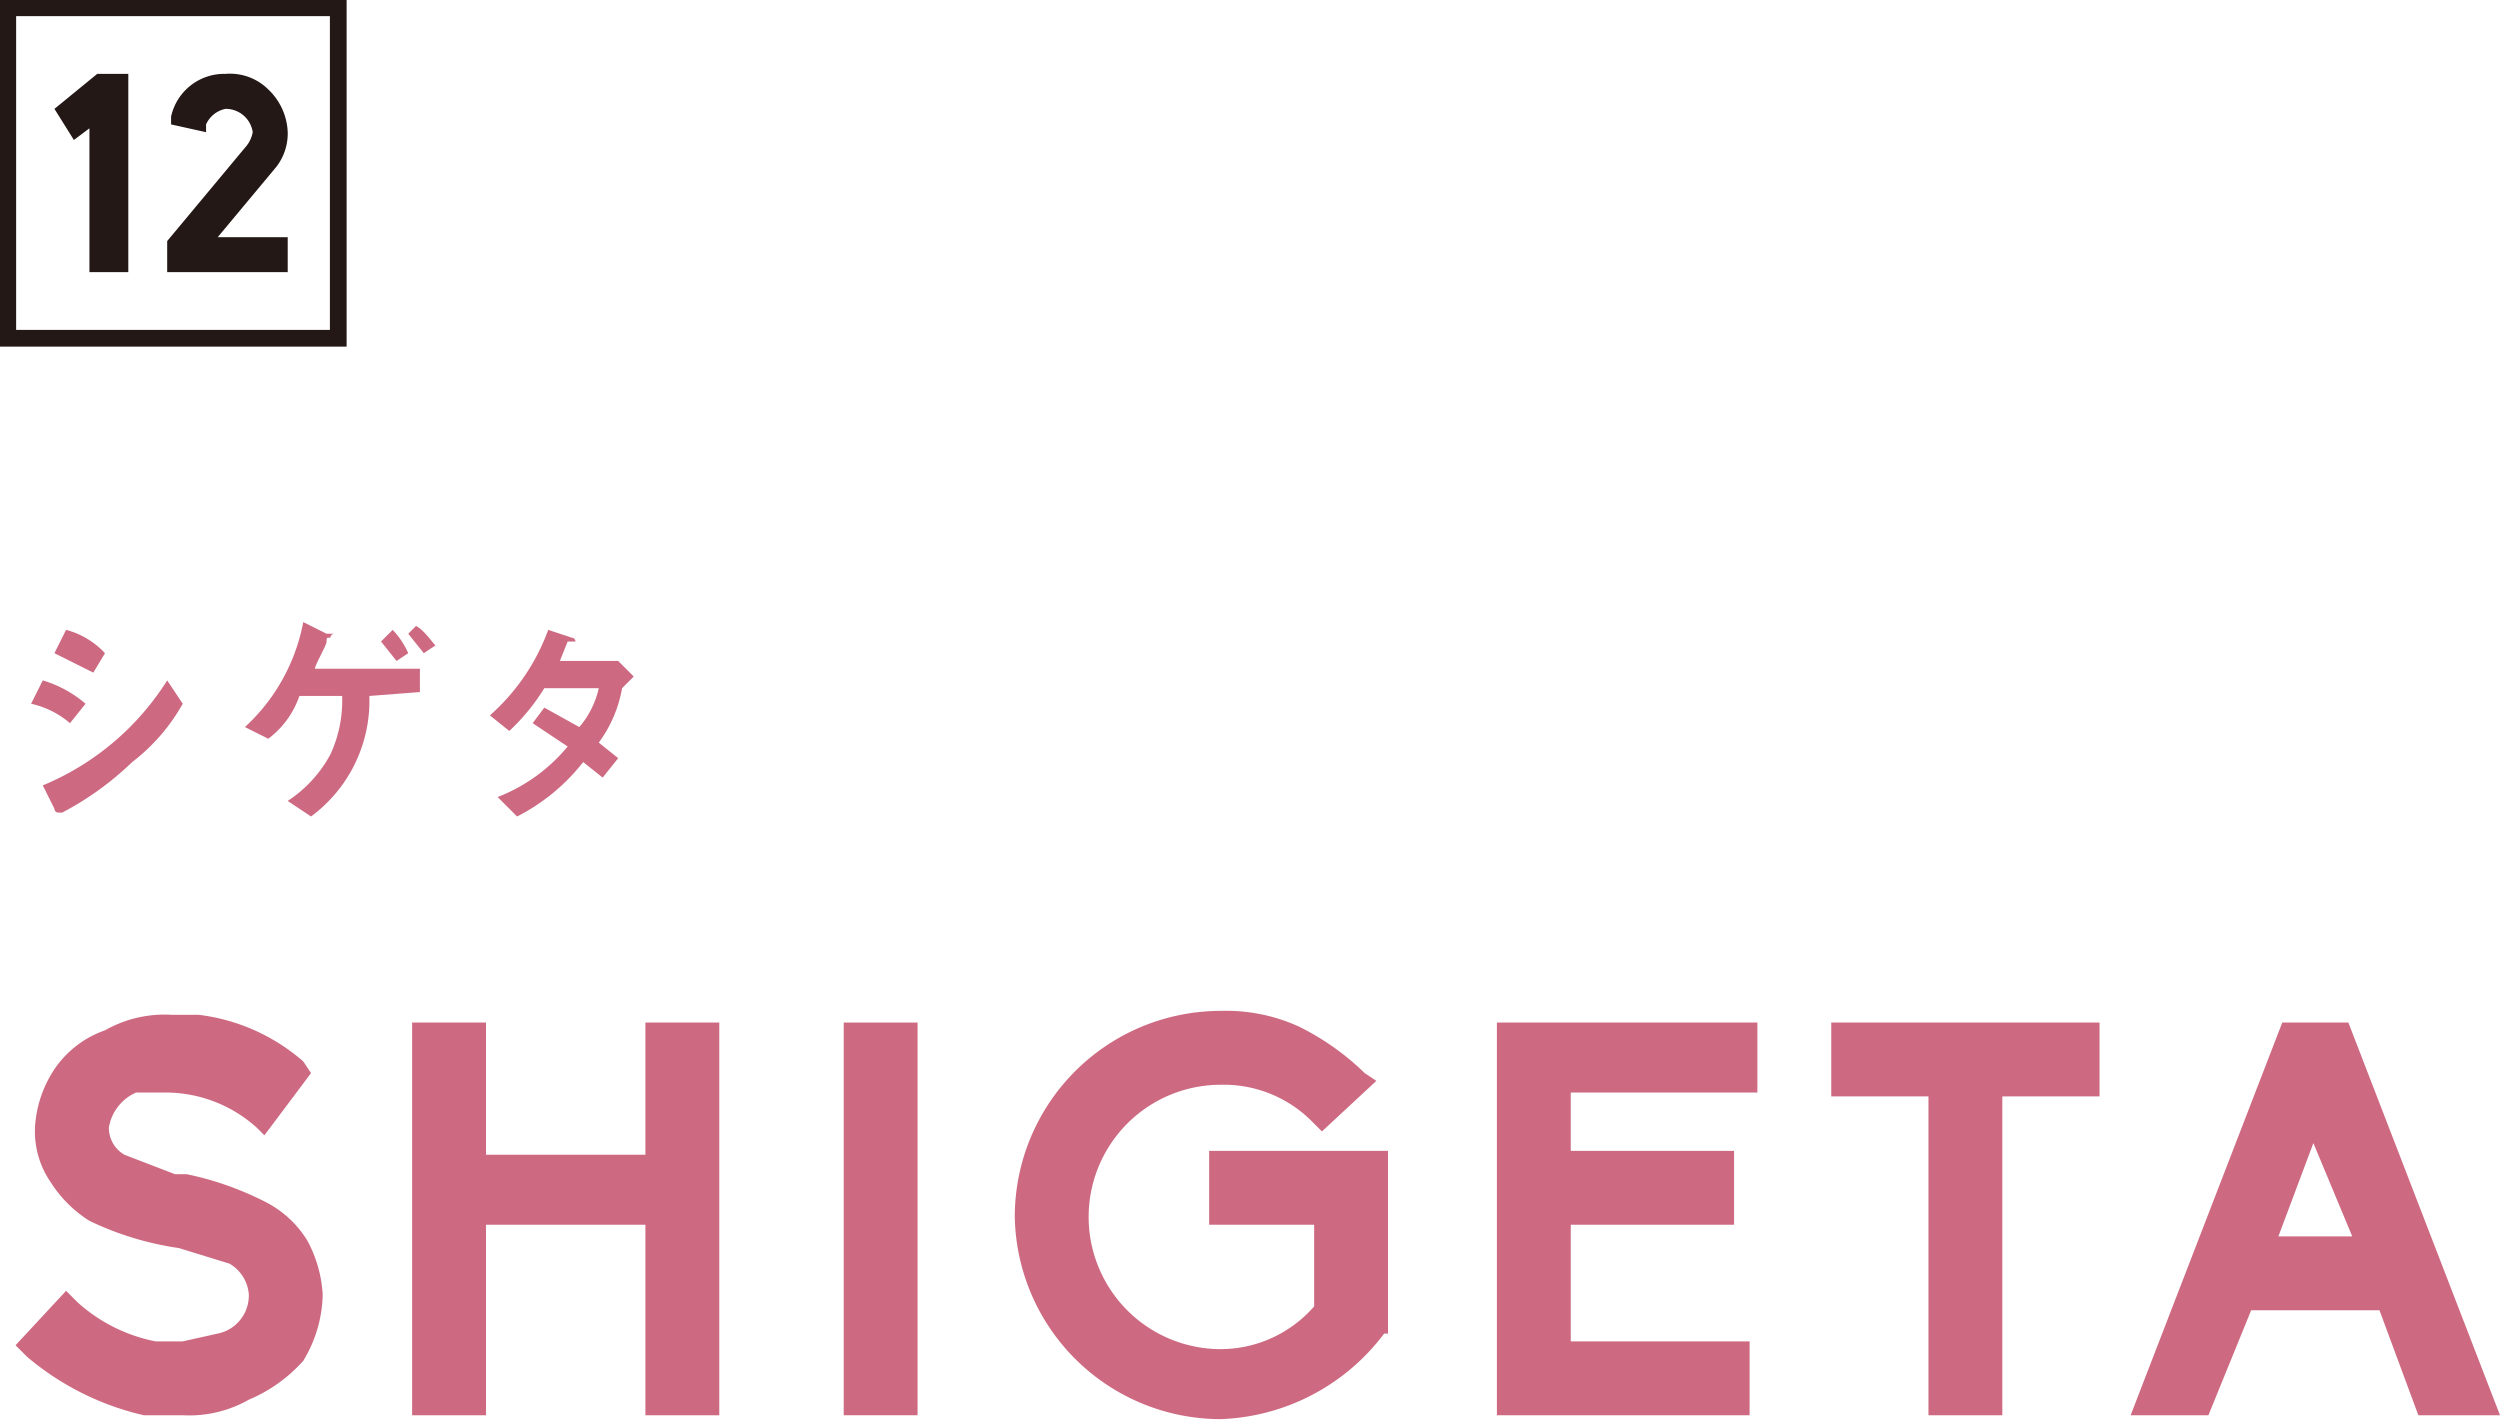
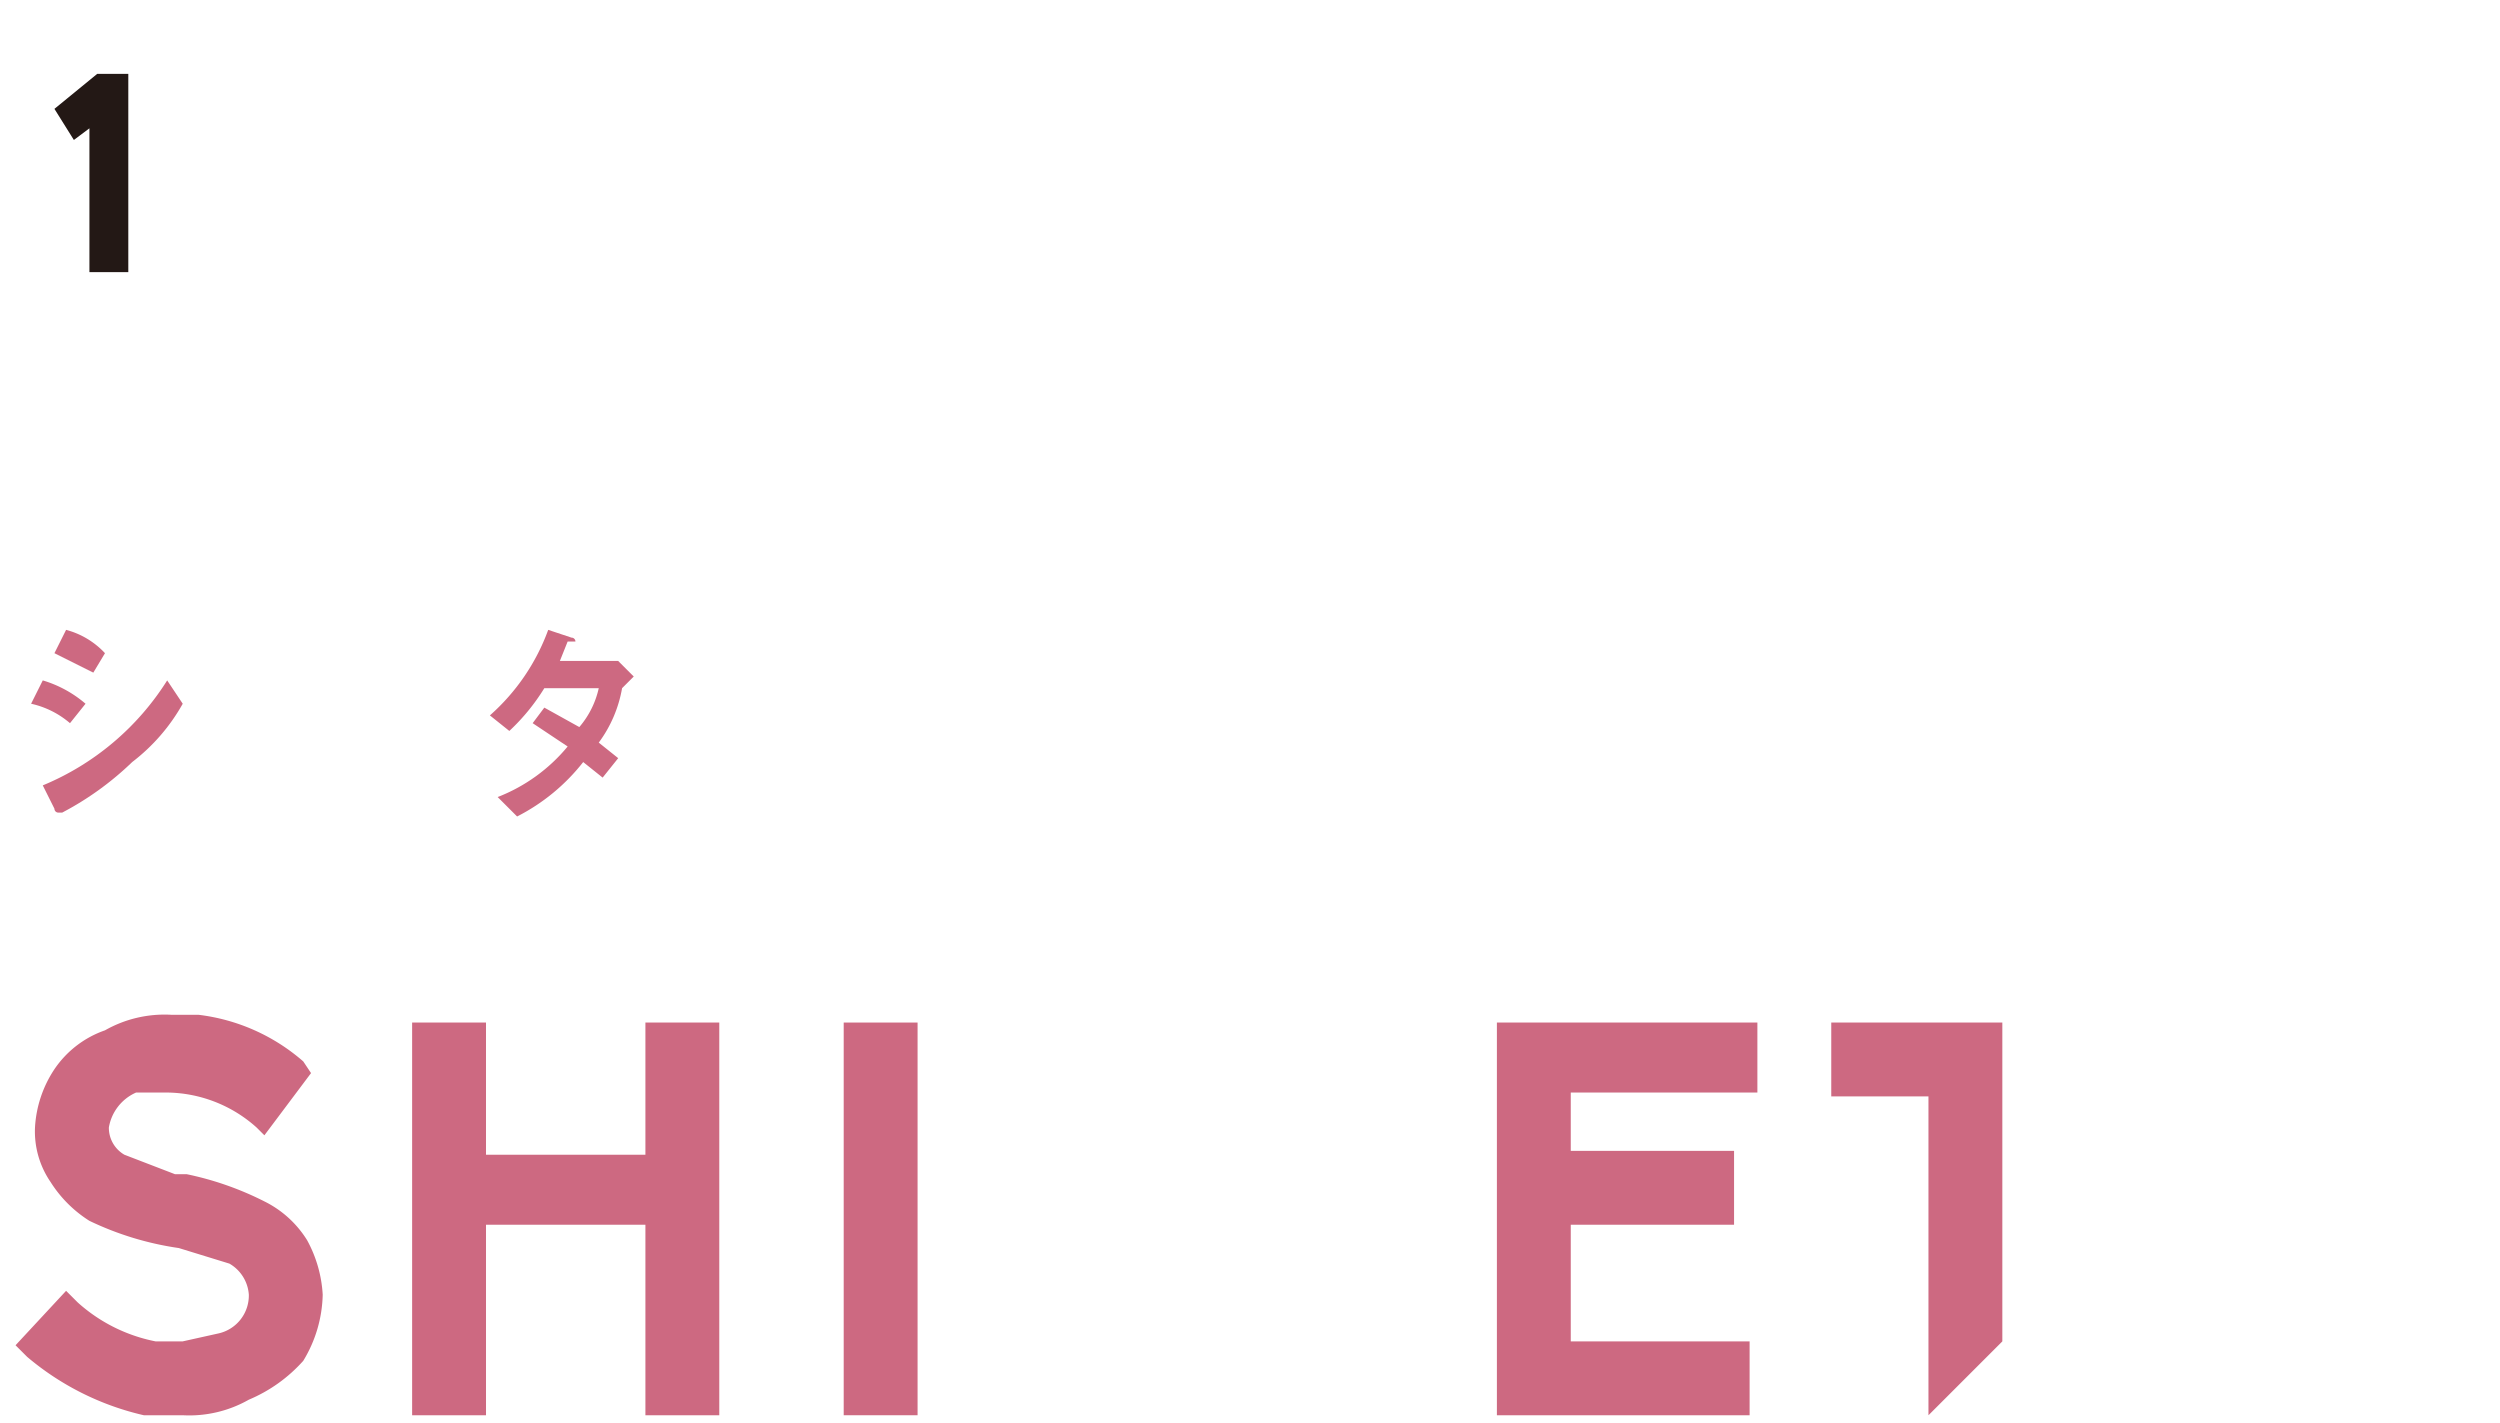
<svg xmlns="http://www.w3.org/2000/svg" viewBox="0 0 64.3 36.6">
  <defs>
    <style>.cls-1{fill:none;stroke:#231815;stroke-width:0.43px;}.cls-2{fill:#231815;}.cls-3{fill:#cd6981;}</style>
  </defs>
  <title>アセット 98</title>
  <g id="レイヤー_2" data-name="レイヤー 2">
    <g id="レイヤー_1-2" data-name="レイヤー 1">
-       <rect class="cls-1" x="0.2" y="0.2" width="8.5" height="8.5" />
      <path class="cls-2" d="M2.3,7V3.3l-.4.3-.5-.8,1.1-.9h.8V7Z" />
-       <path class="cls-2" d="M4.3,7V6.2l2-2.4a.8.8,0,0,0,.2-.4.7.7,0,0,0-.7-.6.7.7,0,0,0-.5.4v.2l-.9-.2V3A1.4,1.4,0,0,1,5.8,1.9a1.4,1.4,0,0,1,1.1.4,1.6,1.6,0,0,1,.5,1.1,1.4,1.4,0,0,1-.3.9h0L5.6,6.1H7.4V7Z" />
      <path class="cls-3" d="M3.7,36.4a7.1,7.1,0,0,1-3-1.5l-.3-.3,1.3-1.4.3.3a4.2,4.2,0,0,0,2,1h.7l.9-.2a1,1,0,0,0,.8-1,1,1,0,0,0-.5-.8l-1.3-.4a7.9,7.9,0,0,1-2.3-.7,3.2,3.2,0,0,1-1-1,2.3,2.3,0,0,1-.4-1.4,3,3,0,0,1,.5-1.5,2.6,2.6,0,0,1,1.3-1,3.1,3.1,0,0,1,1.7-.4h.7a5,5,0,0,1,2.7,1.2l.2.3L6.8,29.2,6.6,29a3.5,3.5,0,0,0-2.3-.9H3.5a1.2,1.2,0,0,0-.7.9.8.8,0,0,0,.4.7l1.3.5h.3a8,8,0,0,1,2,.7,2.7,2.7,0,0,1,1.1,1,3.3,3.3,0,0,1,.4,1.4,3.4,3.4,0,0,1-.5,1.7,3.9,3.9,0,0,1-1.4,1,3.1,3.1,0,0,1-1.7.4Z" />
      <path class="cls-3" d="M16.6,36.4V31.5H12.5v4.9H10.6V26.3h1.9v3.4h4.1V26.3h1.9V36.4Z" />
      <path class="cls-3" d="M21.7,36.4V26.3h1.9V36.4Z" />
-       <path class="cls-3" d="M26.1,31.3A5.3,5.3,0,0,1,31.4,26a4.5,4.5,0,0,1,2,.4,6.6,6.6,0,0,1,1.7,1.2l.3.2L34,29.1l-.3-.3a3.2,3.2,0,0,0-2.3-.9,3.4,3.4,0,1,0,0,6.8,3.2,3.2,0,0,0,2.4-1.1V31.5H31.1V29.6h4.6v4.7h-.1a5.5,5.5,0,0,1-4.2,2.2A5.3,5.3,0,0,1,26.1,31.3Z" />
      <path class="cls-3" d="M38.5,36.4V26.3h6.7v1.8H40.4v1.5h4.2v1.9H40.4v3H45v1.9Z" />
-       <path class="cls-3" d="M49.6,36.4V28.2H47.1V26.3H54v1.9H51.5v8.2Z" />
-       <path class="cls-3" d="M62.2,36.4l-1-2.7H57.9l-1.1,2.7h-2l3.9-10.1h1.7l3.9,10.1Zm-1.7-4.6-1-2.4-.9,2.4Z" />
+       <path class="cls-3" d="M49.6,36.4V28.2H47.1V26.3H54H51.5v8.2Z" />
      <path class="cls-3" d="M1.8,18.6a2.3,2.3,0,0,0-1-.5l.3-.6a3,3,0,0,1,1.1.6Zm1.6,1a7.8,7.8,0,0,1-1.8,1.3H1.5a.1.1,0,0,1-.1-.1l-.3-.6a6.9,6.9,0,0,0,3.2-2.7l.4.6A4.9,4.9,0,0,1,3.4,19.6Zm-1-2.3-1-.5.3-.6a2.1,2.1,0,0,1,1,.6Z" />
-       <path class="cls-3" d="M9.5,17.9A3.7,3.7,0,0,1,8,21l-.6-.4a3.3,3.3,0,0,0,1.1-1.2,3.3,3.3,0,0,0,.3-1.5H7.7A2.3,2.3,0,0,1,6.9,19l-.6-.3A4.9,4.9,0,0,0,7.8,16l.6.3h.2a.1.1,0,0,0-.1.1c-.1,0-.1,0-.1.1s-.3.6-.3.7h2.7v.6Zm.7-.9-.4-.5.3-.3a2.1,2.1,0,0,1,.4.6Zm.7-.2-.4-.5.2-.2c.2.1.4.4.5.5Z" />
      <path class="cls-3" d="M16,17.7a3.3,3.3,0,0,1-.6,1.4l.5.4-.4.5-.5-.4A5.1,5.1,0,0,1,13.3,21l-.5-.5a4.4,4.4,0,0,0,1.8-1.3l-.9-.6.3-.4.9.5a2.3,2.3,0,0,0,.5-1H14a5.3,5.3,0,0,1-.9,1.1l-.5-.4a5.4,5.4,0,0,0,1.5-2.2l.6.2a.1.1,0,0,1,.1.1h-.2l-.2.5h1.5l.4.4Z" />
    </g>
  </g>
</svg>